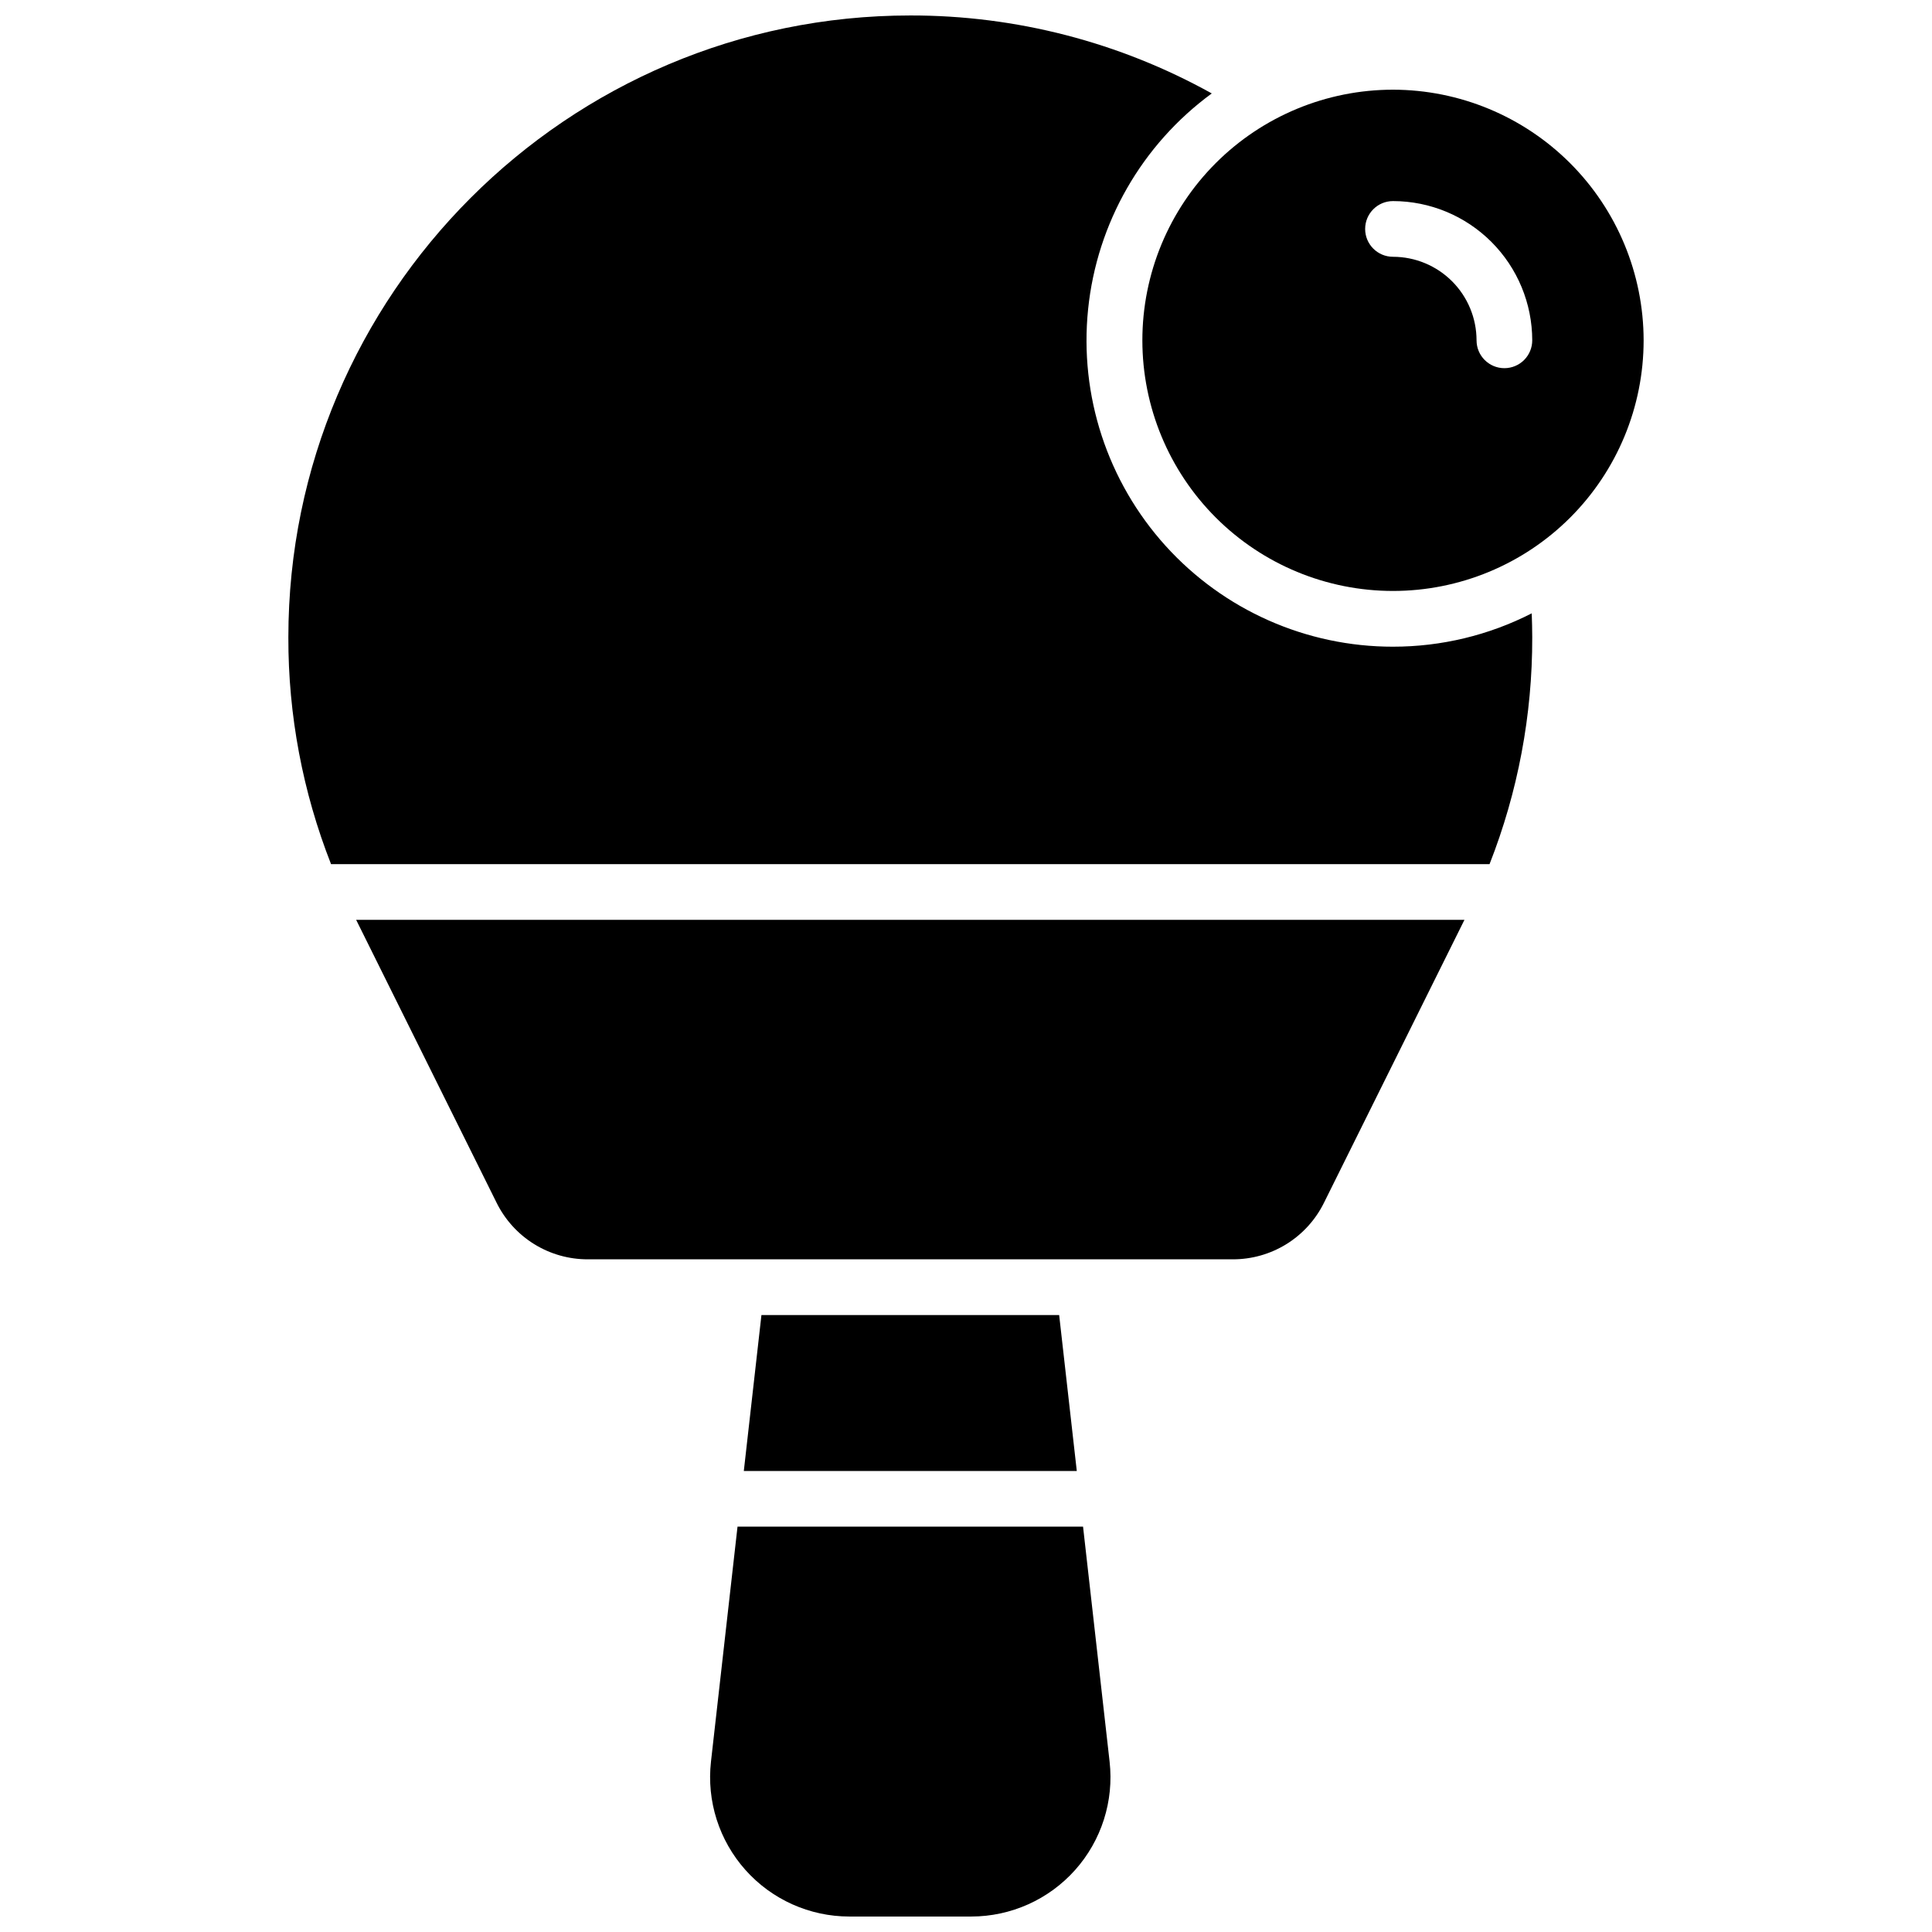
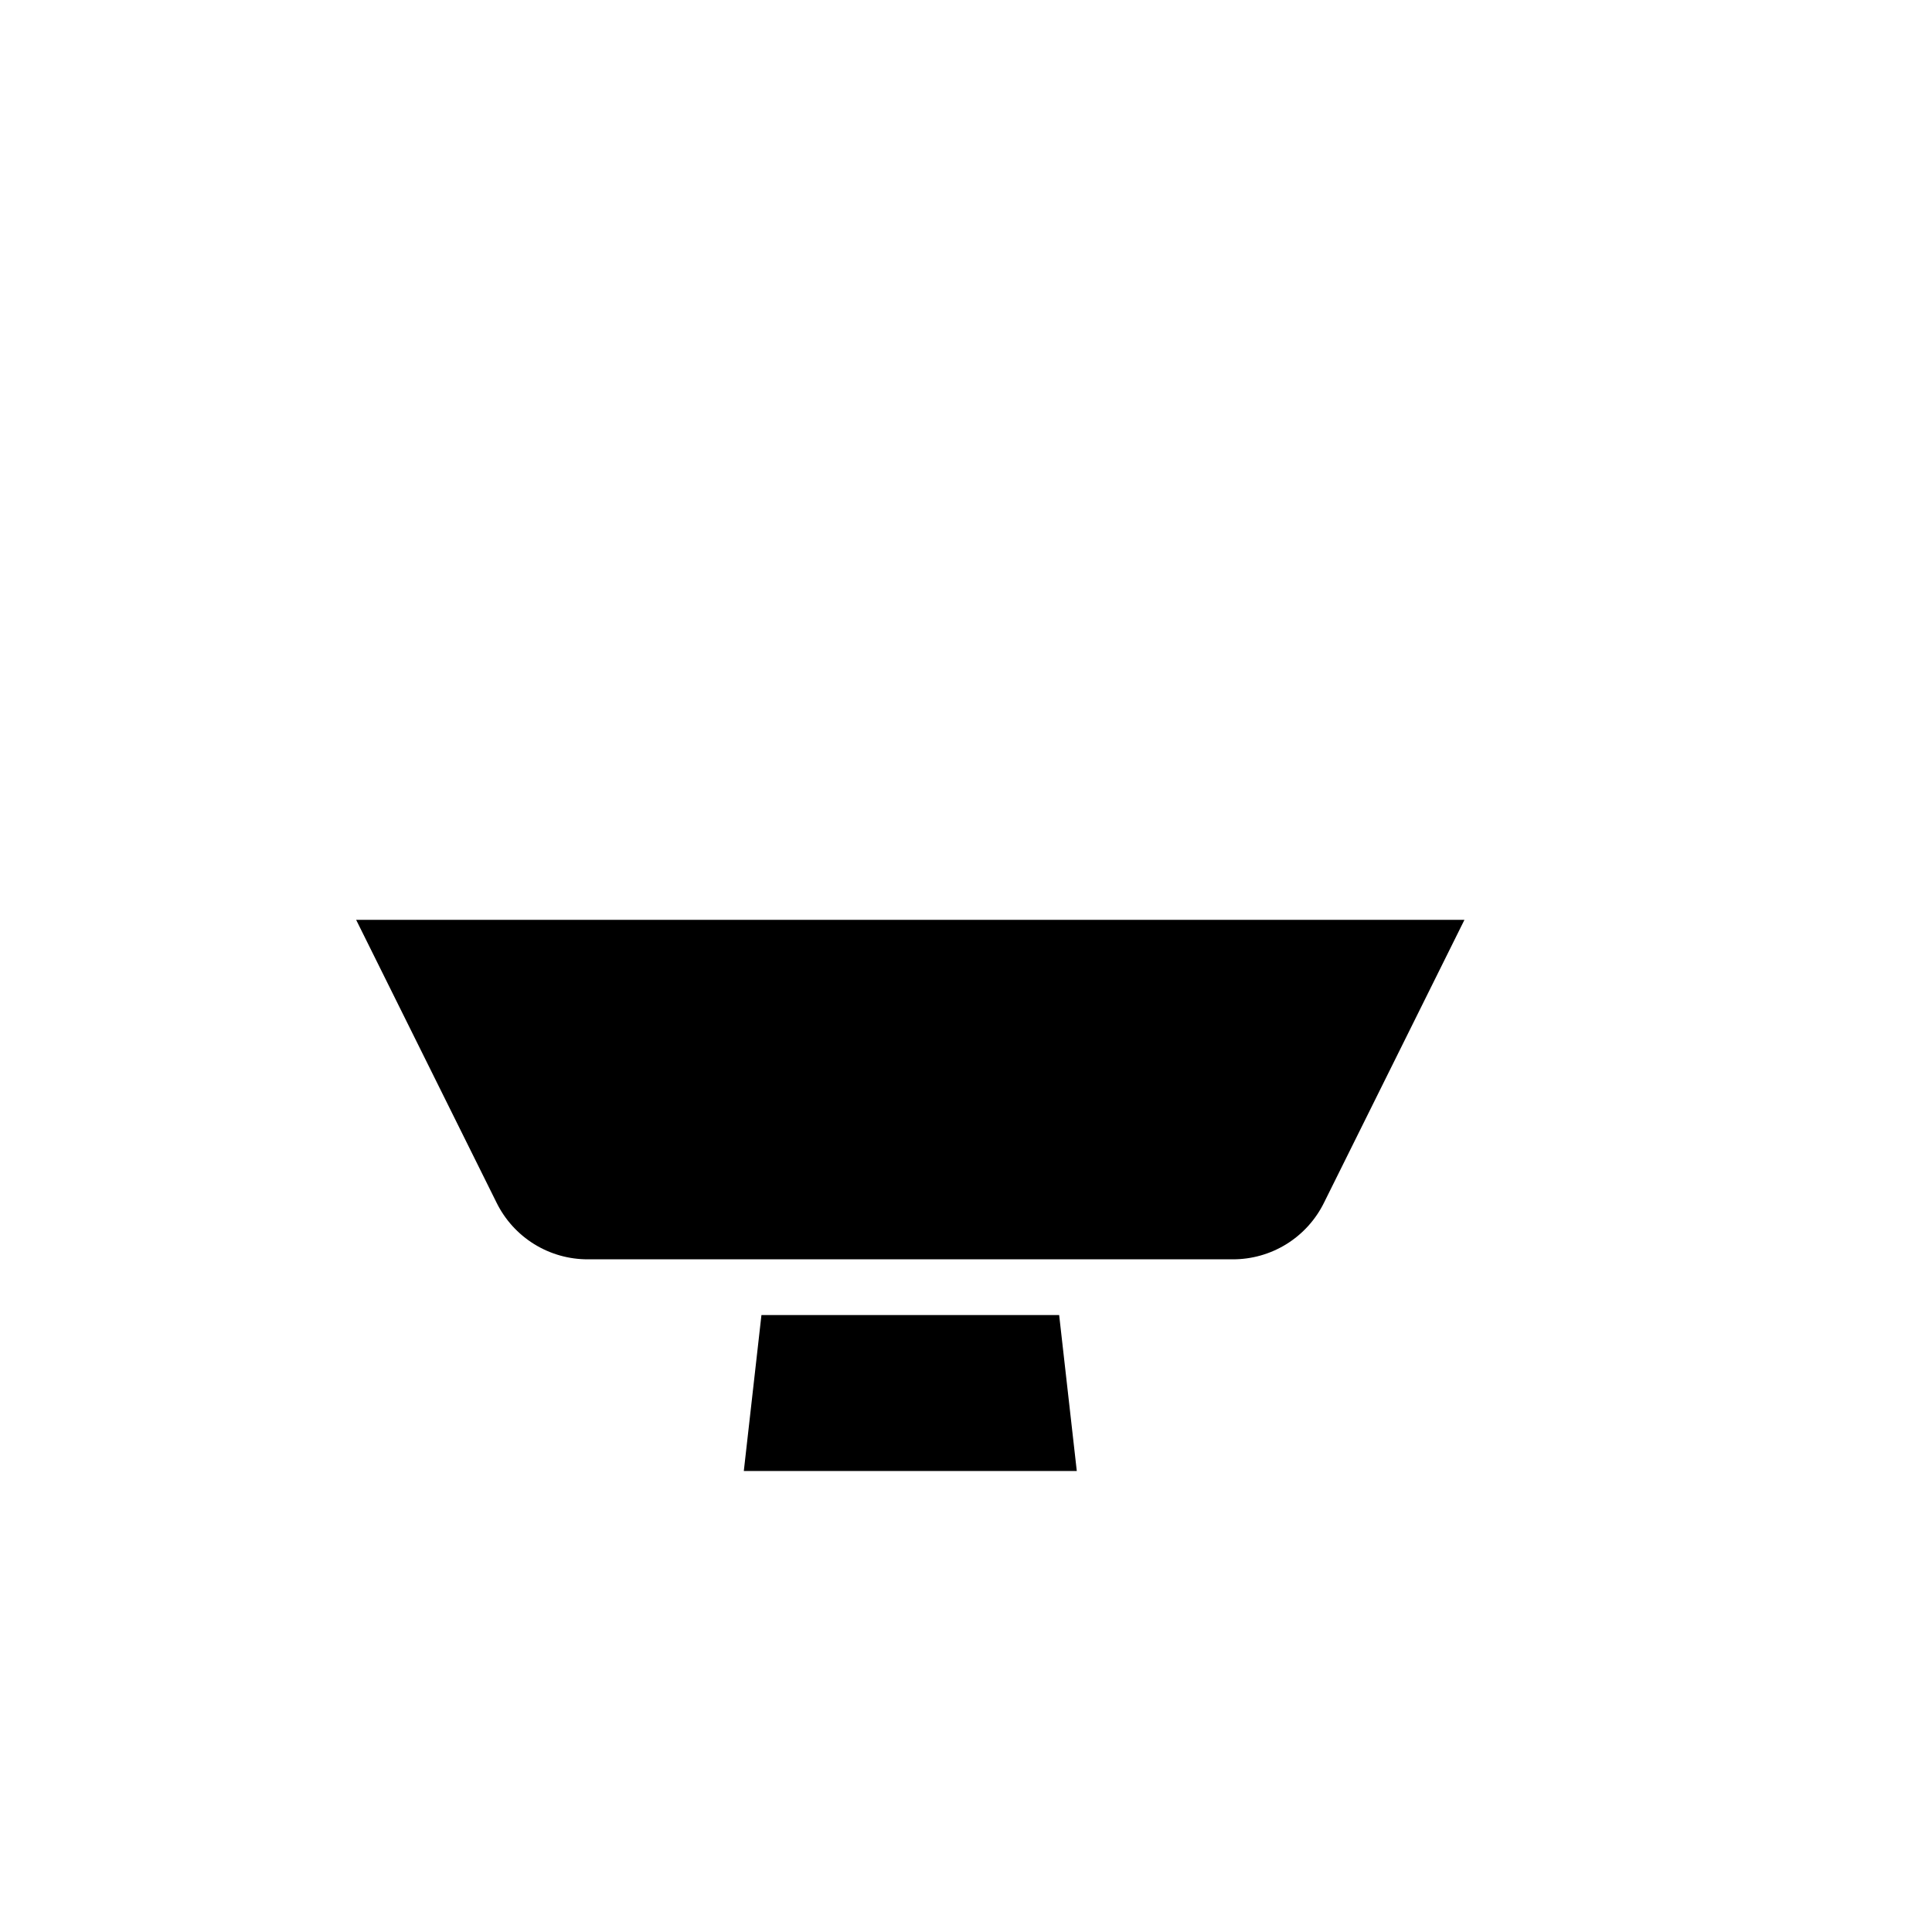
<svg xmlns="http://www.w3.org/2000/svg" width="800px" height="800px" version="1.1" viewBox="144 144 512 512">
  <defs>
    <clipPath id="b">
-       <path d="m220 148.09h331v225.91h-331z" />
-     </clipPath>
+       </clipPath>
    <clipPath id="a">
      <path d="m332 548h107v103.9h-107z" />
    </clipPath>
  </defs>
-   <path d="m513.16 167.77c-17.617 0-34.512 7-46.969 19.453-12.453 12.457-19.453 29.352-19.453 46.969 0 17.613 7 34.508 19.453 46.965 12.457 12.457 29.352 19.453 46.969 19.453 17.613 0 34.508-6.996 46.965-19.453 12.457-12.457 19.453-29.352 19.453-46.965-0.02-17.609-7.023-34.492-19.477-46.945-12.453-12.449-29.332-19.457-46.941-19.477zm29.52 73.801c-4.078 0-7.379-3.305-7.379-7.379-0.008-5.871-2.34-11.5-6.492-15.652-4.152-4.148-9.781-6.484-15.648-6.488-4.078 0-7.383-3.305-7.383-7.379 0-4.078 3.305-7.383 7.383-7.383 9.781 0.012 19.16 3.902 26.078 10.82s10.809 16.297 10.82 26.082c0 1.957-0.777 3.832-2.16 5.219-1.387 1.383-3.262 2.16-5.219 2.16z" />
  <g clip-path="url(#b)">
    <path d="m513.16 315.38c-22.973 0.02-44.875-9.695-60.277-26.734-15.402-17.043-22.863-39.812-20.527-62.664 2.332-22.852 14.242-43.645 32.773-57.219-24.43-13.594-51.934-20.707-79.891-20.664-90.883 0-164.82 73.938-164.82 164.82-0.043 20.566 3.793 40.953 11.316 60.094h307.01c7.523-19.141 11.359-39.527 11.316-60.094 0-2.137-0.059-4.262-0.137-6.375-11.383 5.816-23.98 8.844-36.762 8.836z" />
  </g>
  <path d="m275.59 462.71c2.227 4.523 5.676 8.332 9.961 10.988 4.289 2.656 9.234 4.055 14.277 4.035h170.82c5.043 0.02 9.992-1.379 14.277-4.035 4.285-2.656 7.734-6.465 9.961-10.988l37.207-74.941-293.71-0.004z" />
  <g clip-path="url(#a)">
-     <path d="m431.02 548.58h-91.57l-7.035 62.277c-1.176 10.441 2.152 20.887 9.152 28.723 6.996 7.836 17.004 12.316 27.512 12.32h32.316-0.004c10.508-0.004 20.516-4.484 27.516-12.32 6.996-7.836 10.324-18.281 9.148-28.723z" />
-   </g>
+     </g>
  <path d="m345.79 492.5-4.672 41.328h88.242l-4.672-41.328z" />
</svg>